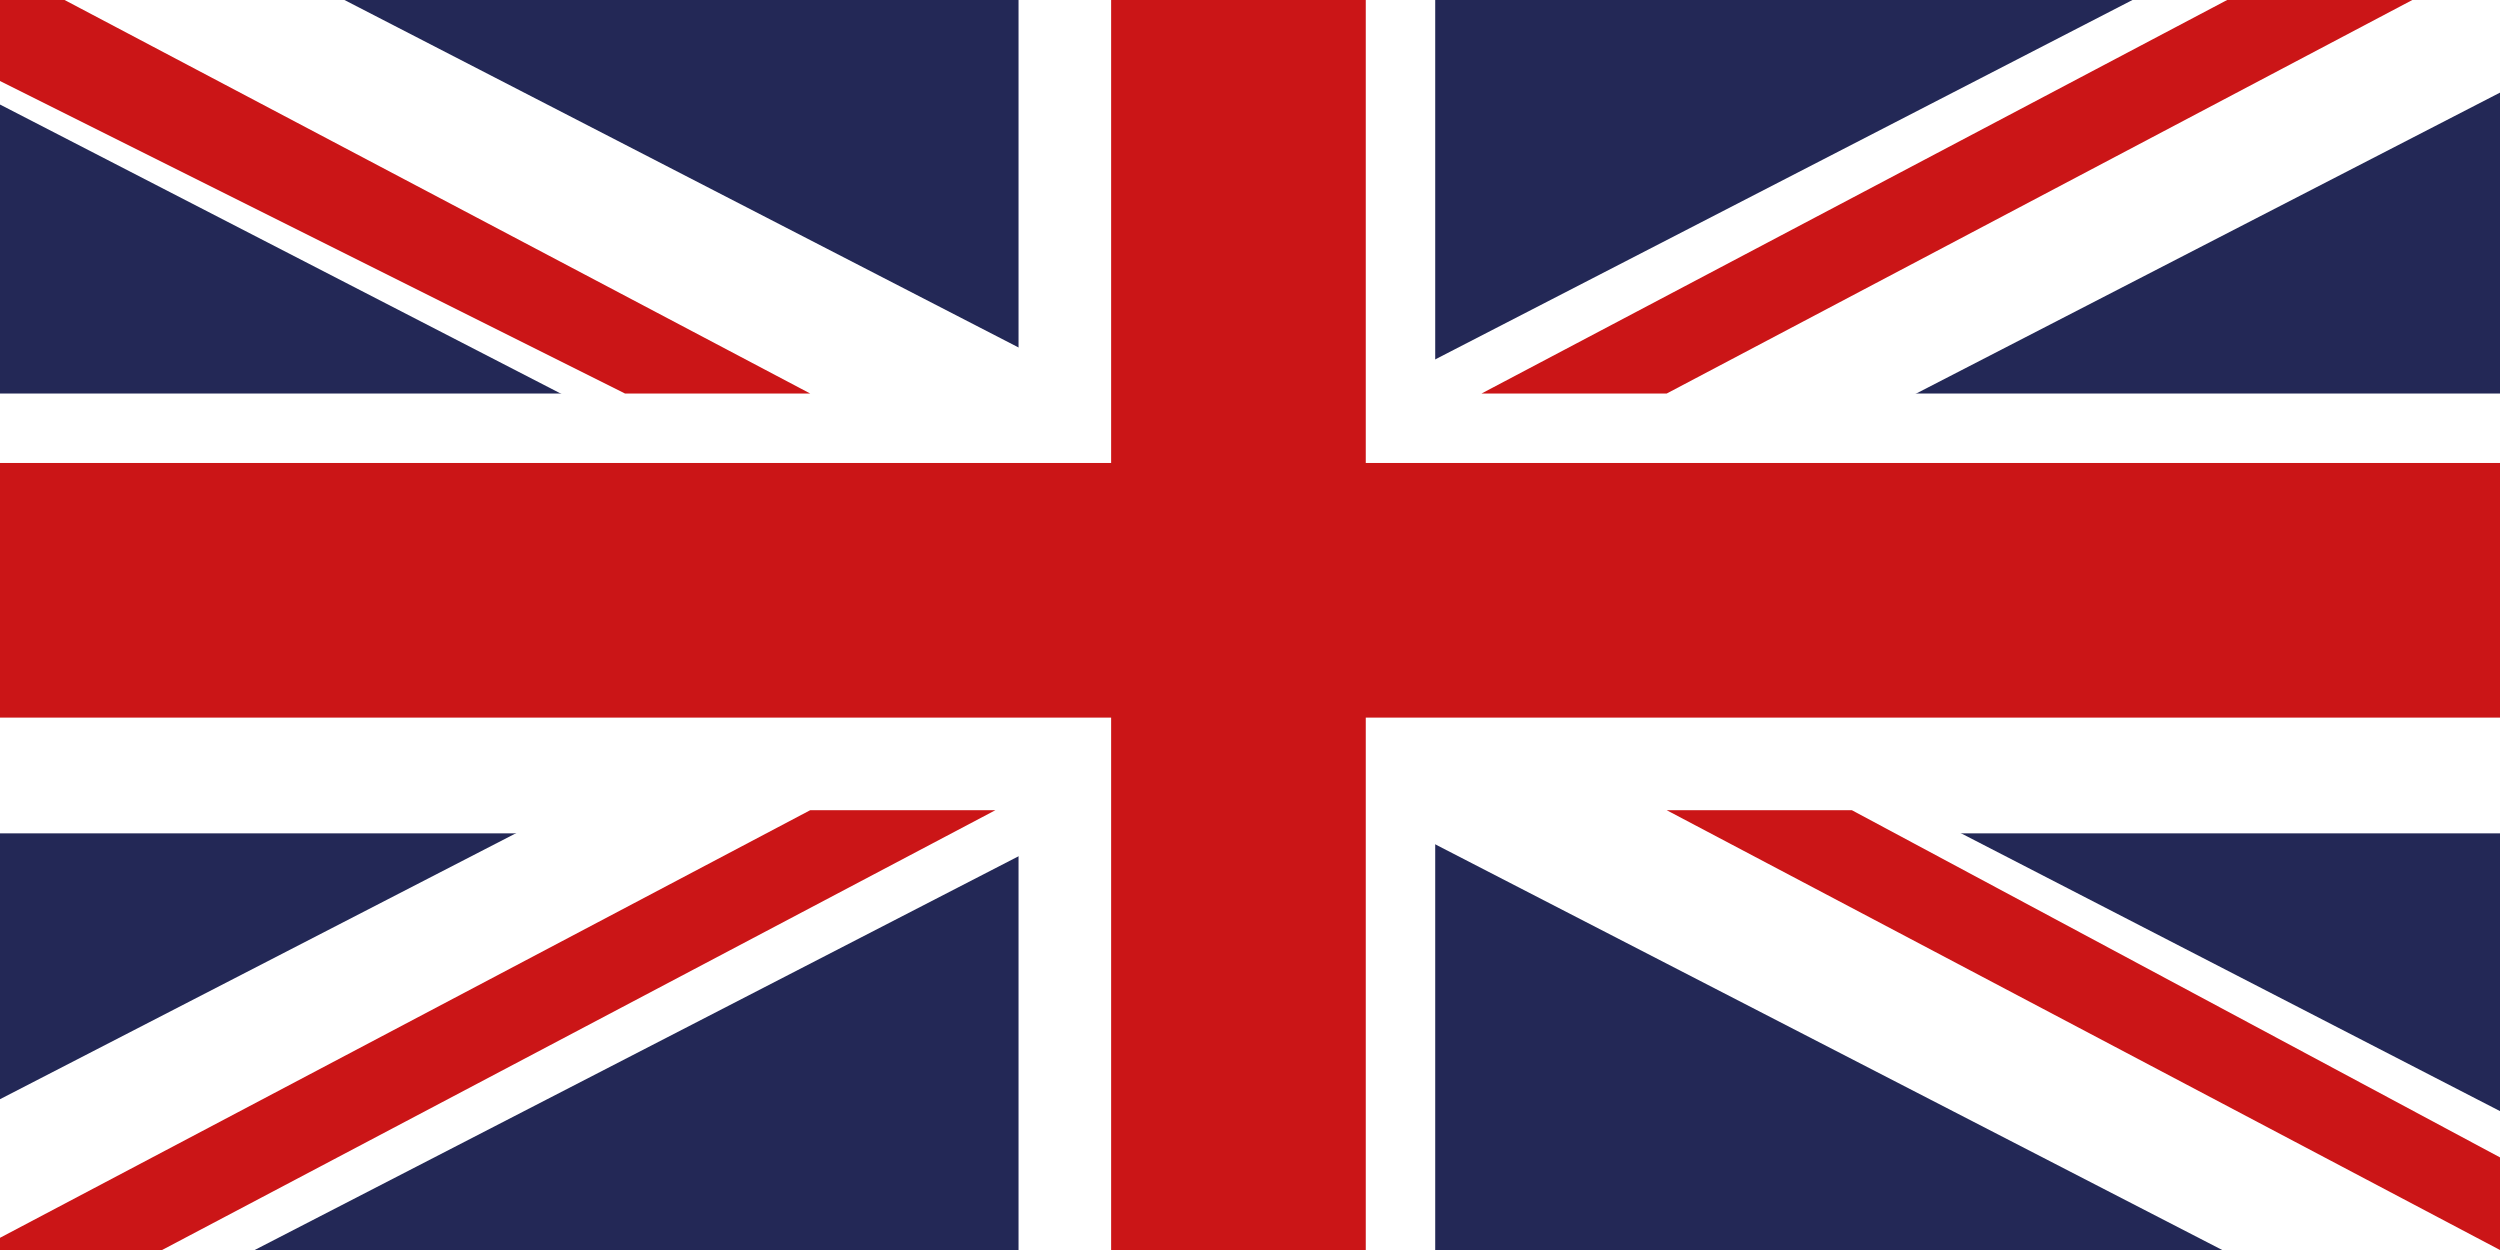
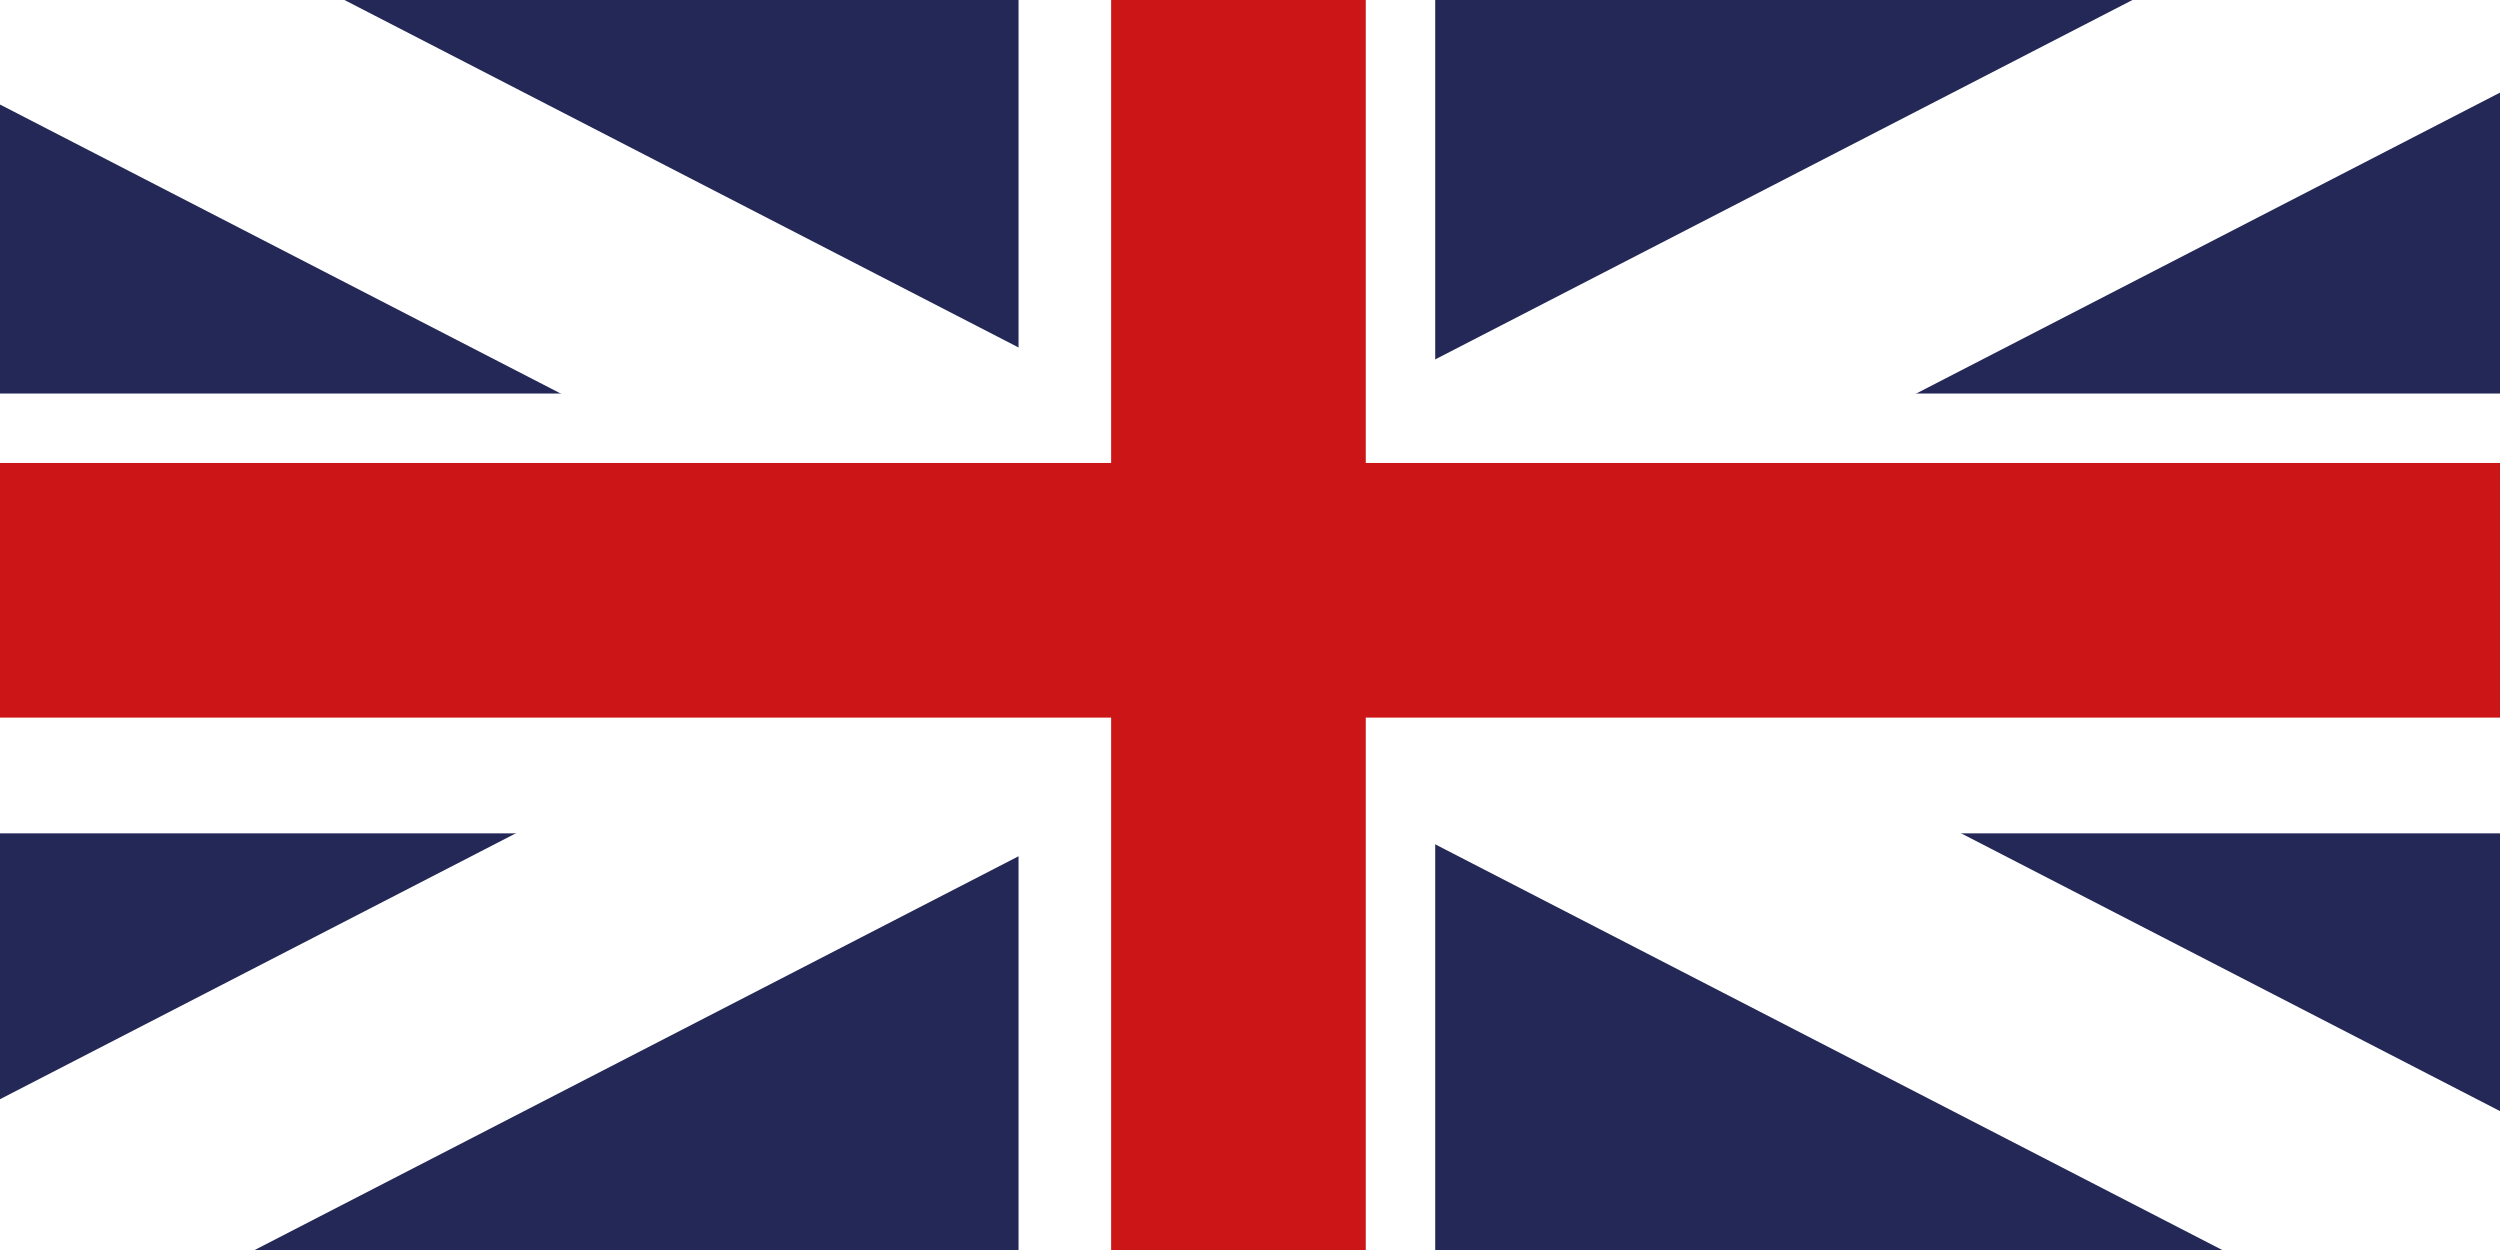
<svg xmlns="http://www.w3.org/2000/svg" version="1.1" id="Livello_1" x="0px" y="0px" viewBox="0 0 18 9" style="enable-background:new 0 0 18 9;" xml:space="preserve">
  <rect x="0" y="0" width="18" height="9" fill="#808080" stroke="none" />
  <style type="text/css">
	.st0{fill:#232856;}
	.st1{fill:#FFFFFF;}
	.st2{fill:#CB1517;}
</style>
  <g id="g578_00000108283388629137726280000007513602992264708261_" transform="scale(16.667)">
    <rect id="rect124_00000153684731940728927750000013769386108038749067_" x="-0.01" y="-0.02" class="st0" width="1.09" height="0.56" />
    <g id="g584_00000068675436405908662380000000497135148938727815_">
      <path id="path146_00000013176687878892135350000014427788335393263019_" class="st1" d="M-0.01-0.02v0.06l0.97,0.5h0.12V0.48    l-0.97-0.5L-0.01-0.02L-0.01-0.02z M1.08-0.02v0.06l-0.97,0.5h-0.12V0.48l0.97-0.5H1.08z" />
      <path id="path136_00000132079320987748116910000006663059467139840904_" class="st1" d="M0.44-0.02v0.56h0.18v-0.56H0.44z     M-0.01,0.17v0.19h1.09V0.17H-0.01z" />
      <path id="path141_00000000940036170280899050000005909167125457700519_" class="st2" d="M-0.01,0.2v0.11h1.09V0.2H-0.01z     M0.48-0.02v0.56h0.11v-0.56H0.48z" />
-       <path id="path150_00000098195011142320514220000014584630522304863165_" class="st2" d="M-0.01,0.54l0.36-0.19h0.08L0.07,0.54    H-0.01z M-0.01-0.02l0.36,0.19H0.27l-0.28-0.14V-0.02z M0.64,0.17L1-0.02h0.08L0.72,0.17H0.64z M1.08,0.54L0.72,0.35H0.8L1.08,0.5    V0.54z" />
    </g>
  </g>
</svg>